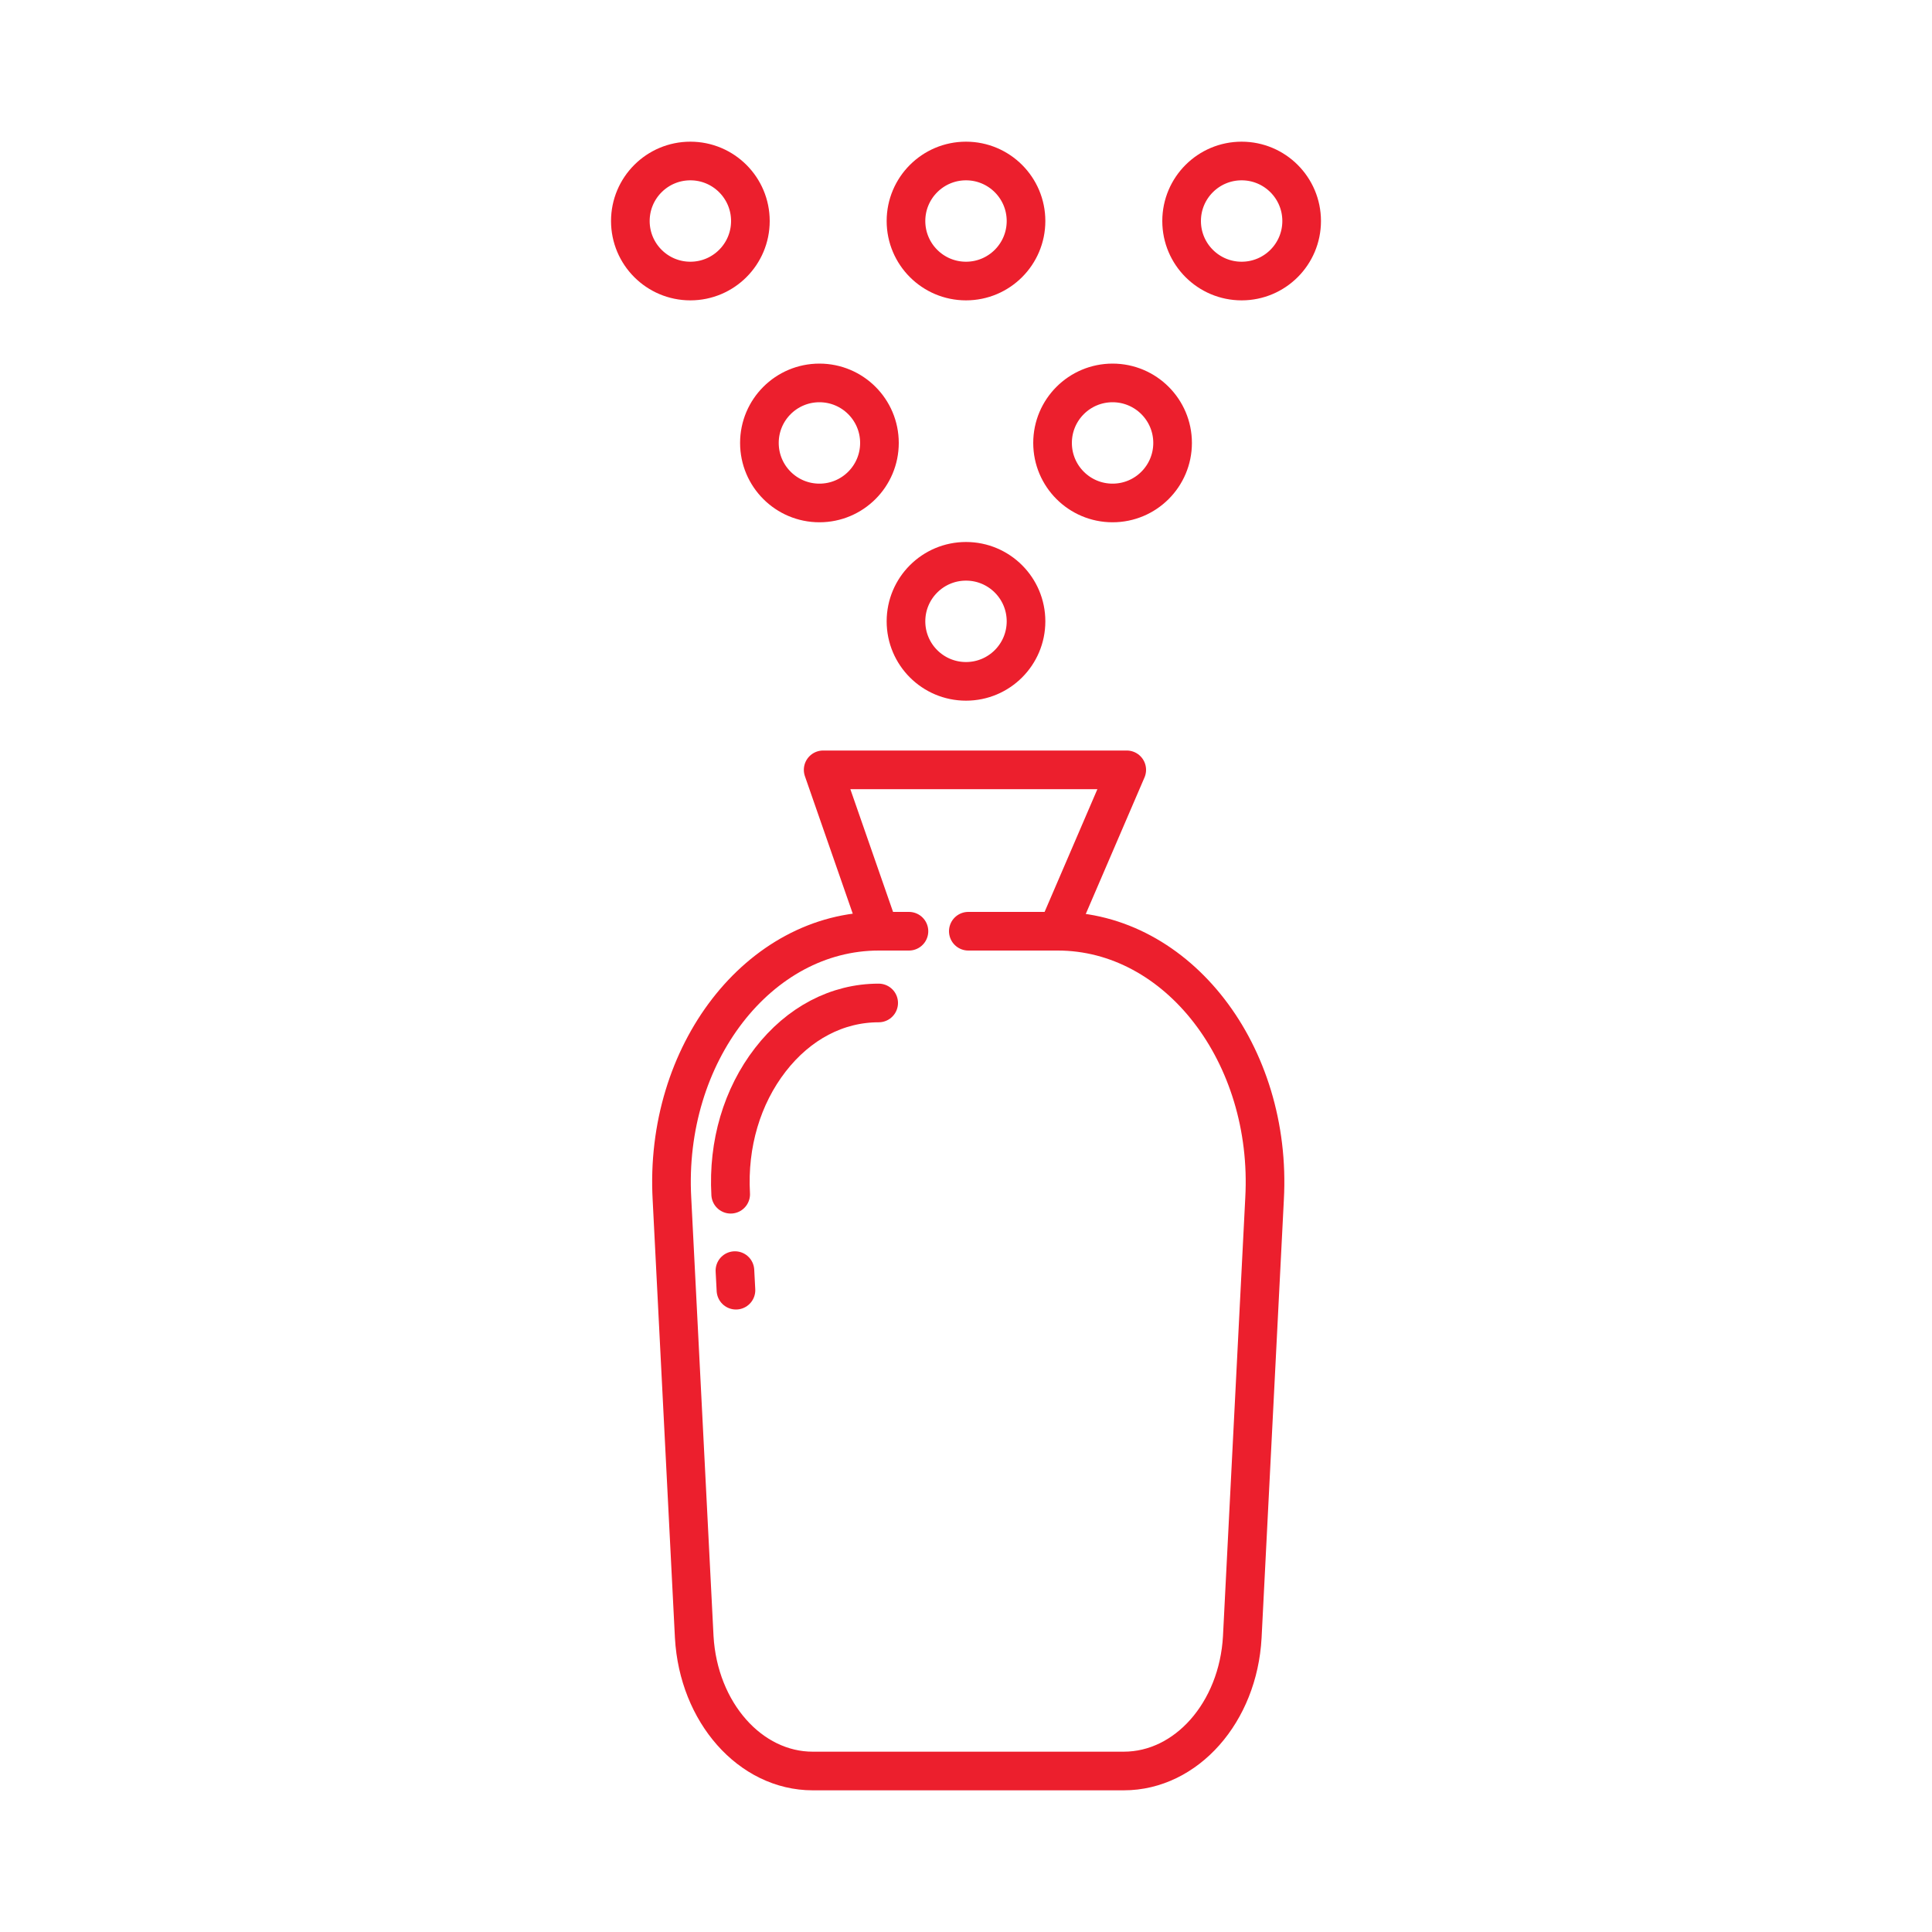
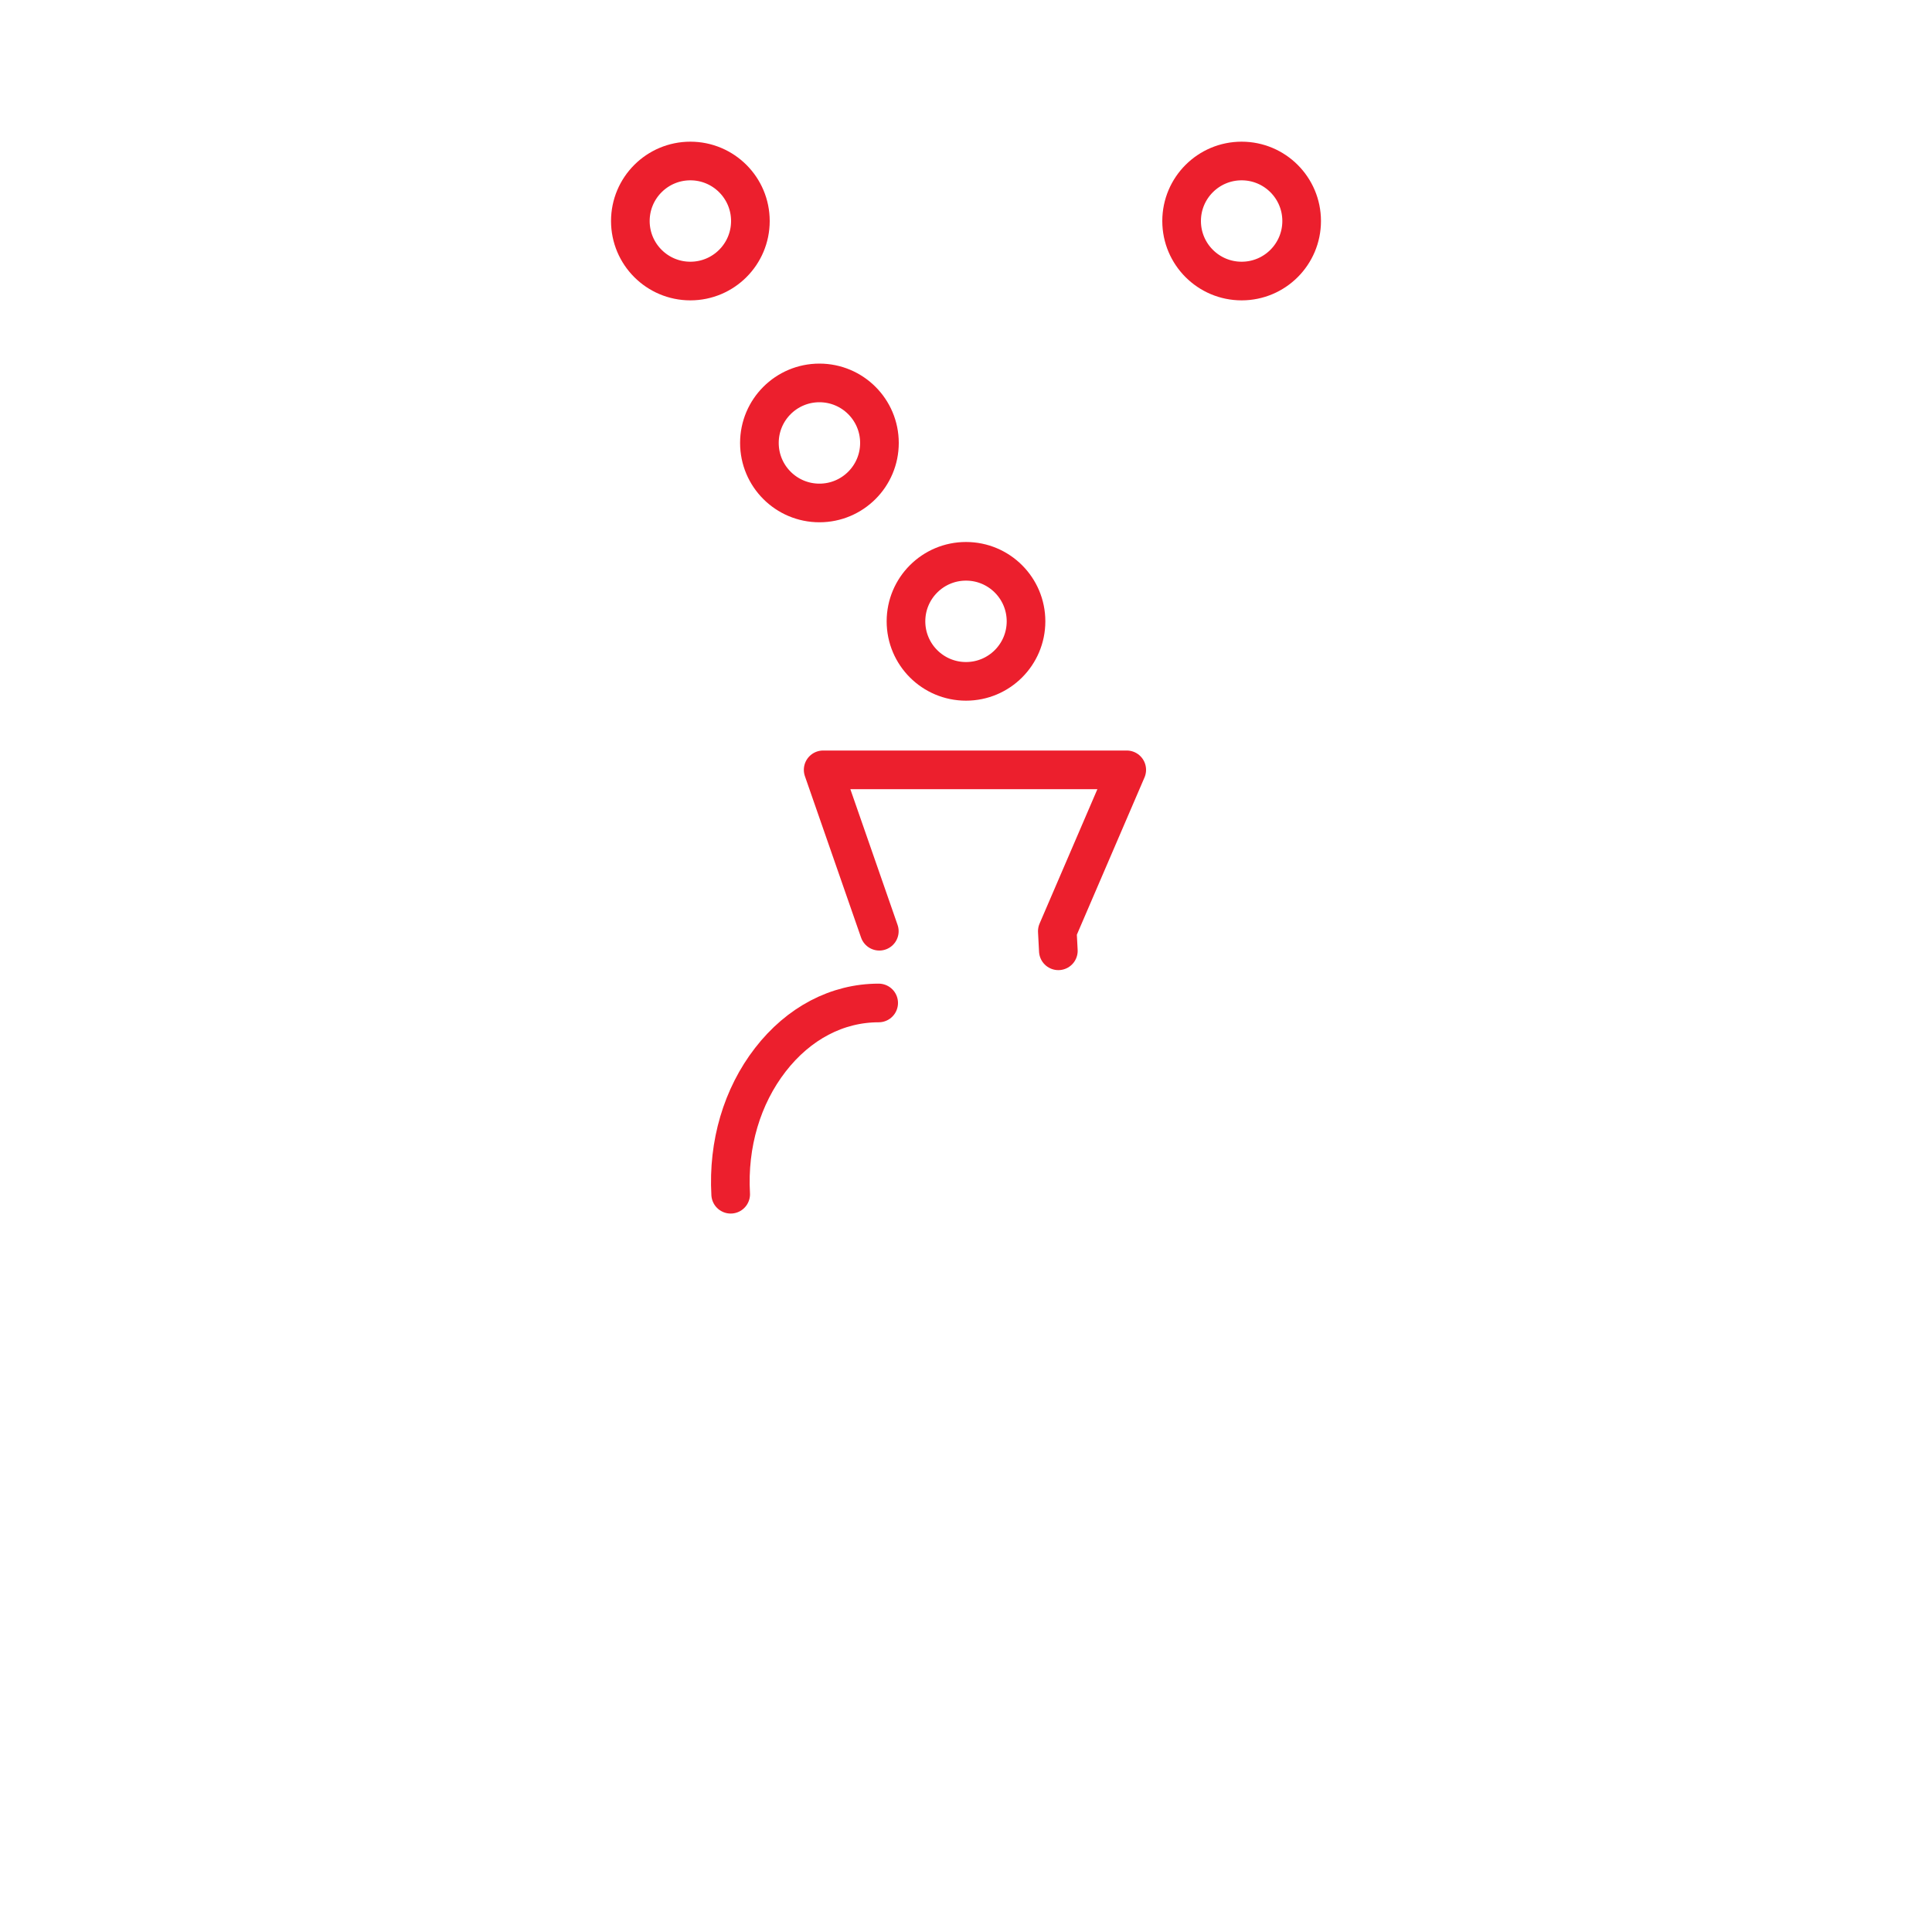
<svg xmlns="http://www.w3.org/2000/svg" viewBox="0 0 150 150">
-   <path d="M75.18 72.3h6.94c9.31 0 16.68 9.54 16.06 20.78l-1.73 34.02c-.32 5.85-4.34 10.4-9.2 10.4H63.1c-4.85 0-8.87-4.55-9.2-10.4l-1.73-34.02c-.62-11.25 6.75-20.78 16.06-20.78h2.34" style="fill:none;stroke:#ec1f2d;stroke-linecap:round;stroke-linejoin:round;stroke-width:3px" />
-   <path d="m68.27 72.3-4.36-12.53h23.57L82.09 72.3M57.06 98.65l.08 1.52M68.22 77.87c-3.22 0-6.21 1.57-8.41 4.41s-3.3 6.55-3.08 10.44" style="fill:none;stroke:#ec1f2d;stroke-linecap:round;stroke-linejoin:round;stroke-width:3px" />
+   <path d="m68.27 72.3-4.36-12.53h23.57L82.09 72.3l.08 1.52M68.22 77.87c-3.22 0-6.21 1.57-8.41 4.41s-3.3 6.55-3.08 10.44" style="fill:none;stroke:#ec1f2d;stroke-linecap:round;stroke-linejoin:round;stroke-width:3px" />
  <circle cx="75" cy="48.24" r="4.66" style="fill:none;stroke:#ec1f2d;stroke-linecap:round;stroke-linejoin:round;stroke-width:3px" />
-   <circle cx="75" cy="17.16" r="4.66" style="fill:none;stroke:#ec1f2d;stroke-linecap:round;stroke-linejoin:round;stroke-width:3px" />
  <circle cx="53.6" cy="17.16" r="4.66" style="fill:none;stroke:#ec1f2d;stroke-linecap:round;stroke-linejoin:round;stroke-width:3px" />
  <circle cx="96.4" cy="17.16" r="4.66" style="fill:none;stroke:#ec1f2d;stroke-linecap:round;stroke-linejoin:round;stroke-width:3px" />
  <circle cx="63.62" cy="34.39" r="4.66" style="fill:none;stroke:#ec1f2d;stroke-linecap:round;stroke-linejoin:round;stroke-width:3px" />
-   <circle cx="86.38" cy="34.39" r="4.66" style="fill:none;stroke:#ec1f2d;stroke-linecap:round;stroke-linejoin:round;stroke-width:3px" />
</svg>